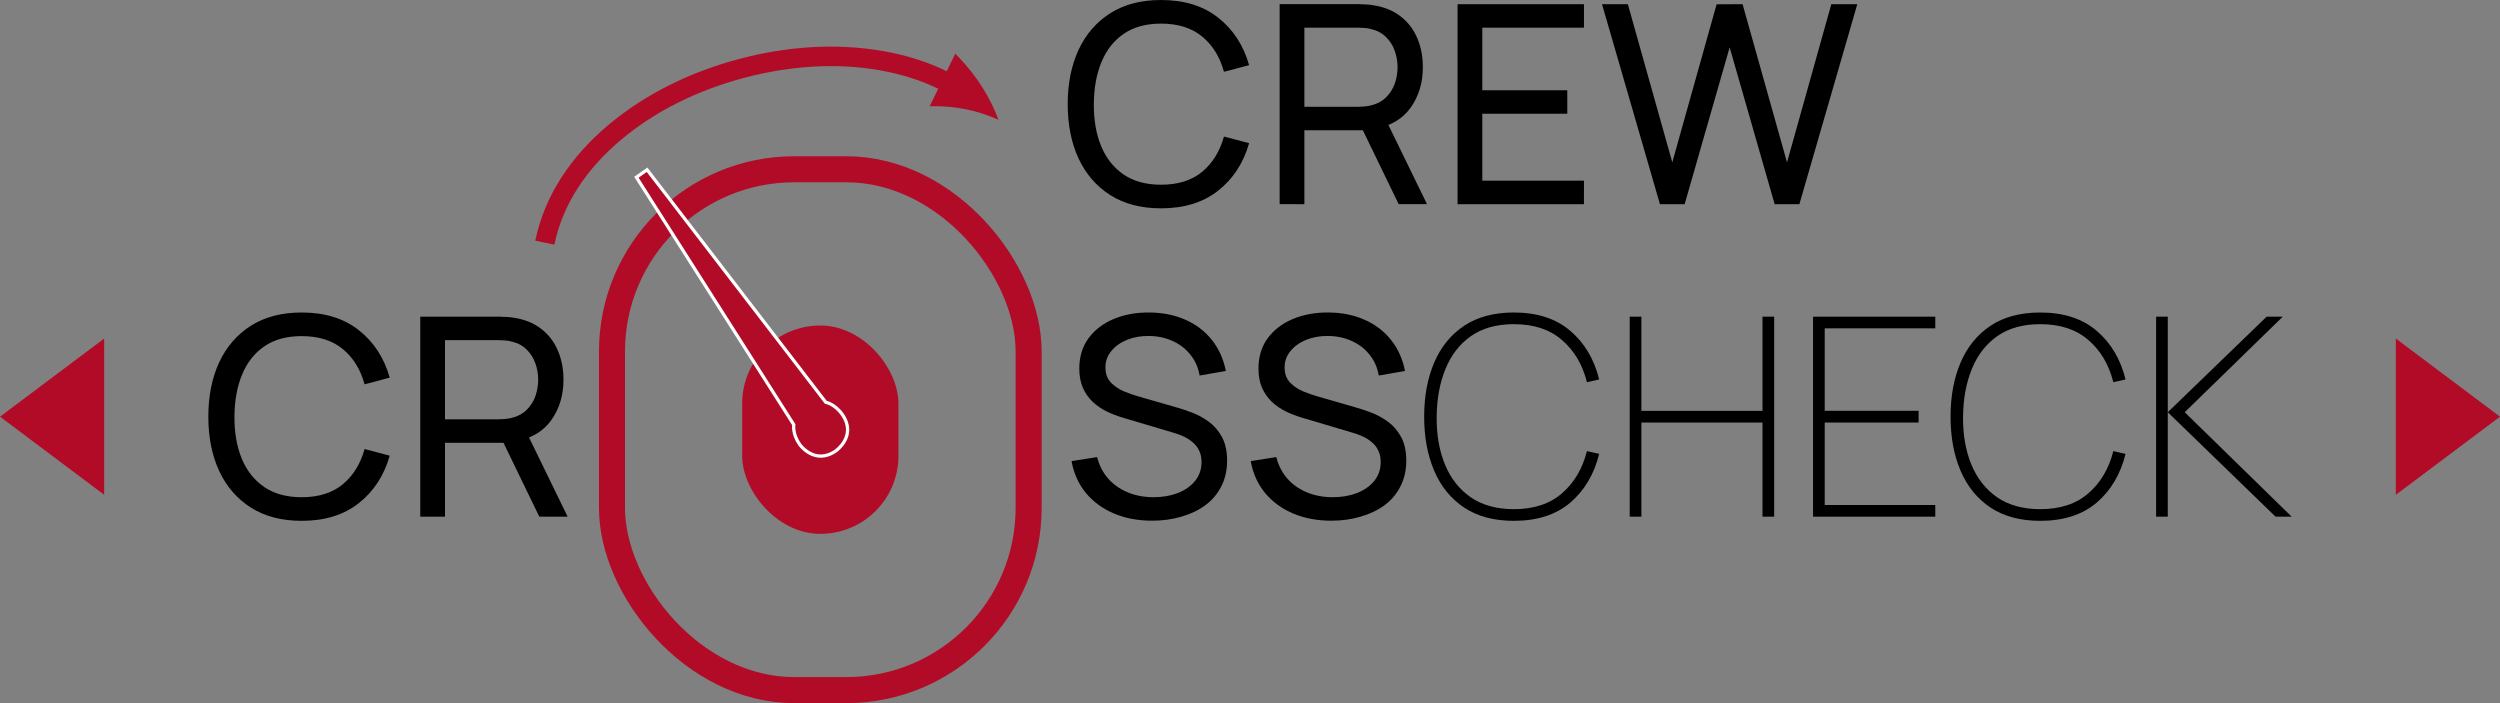
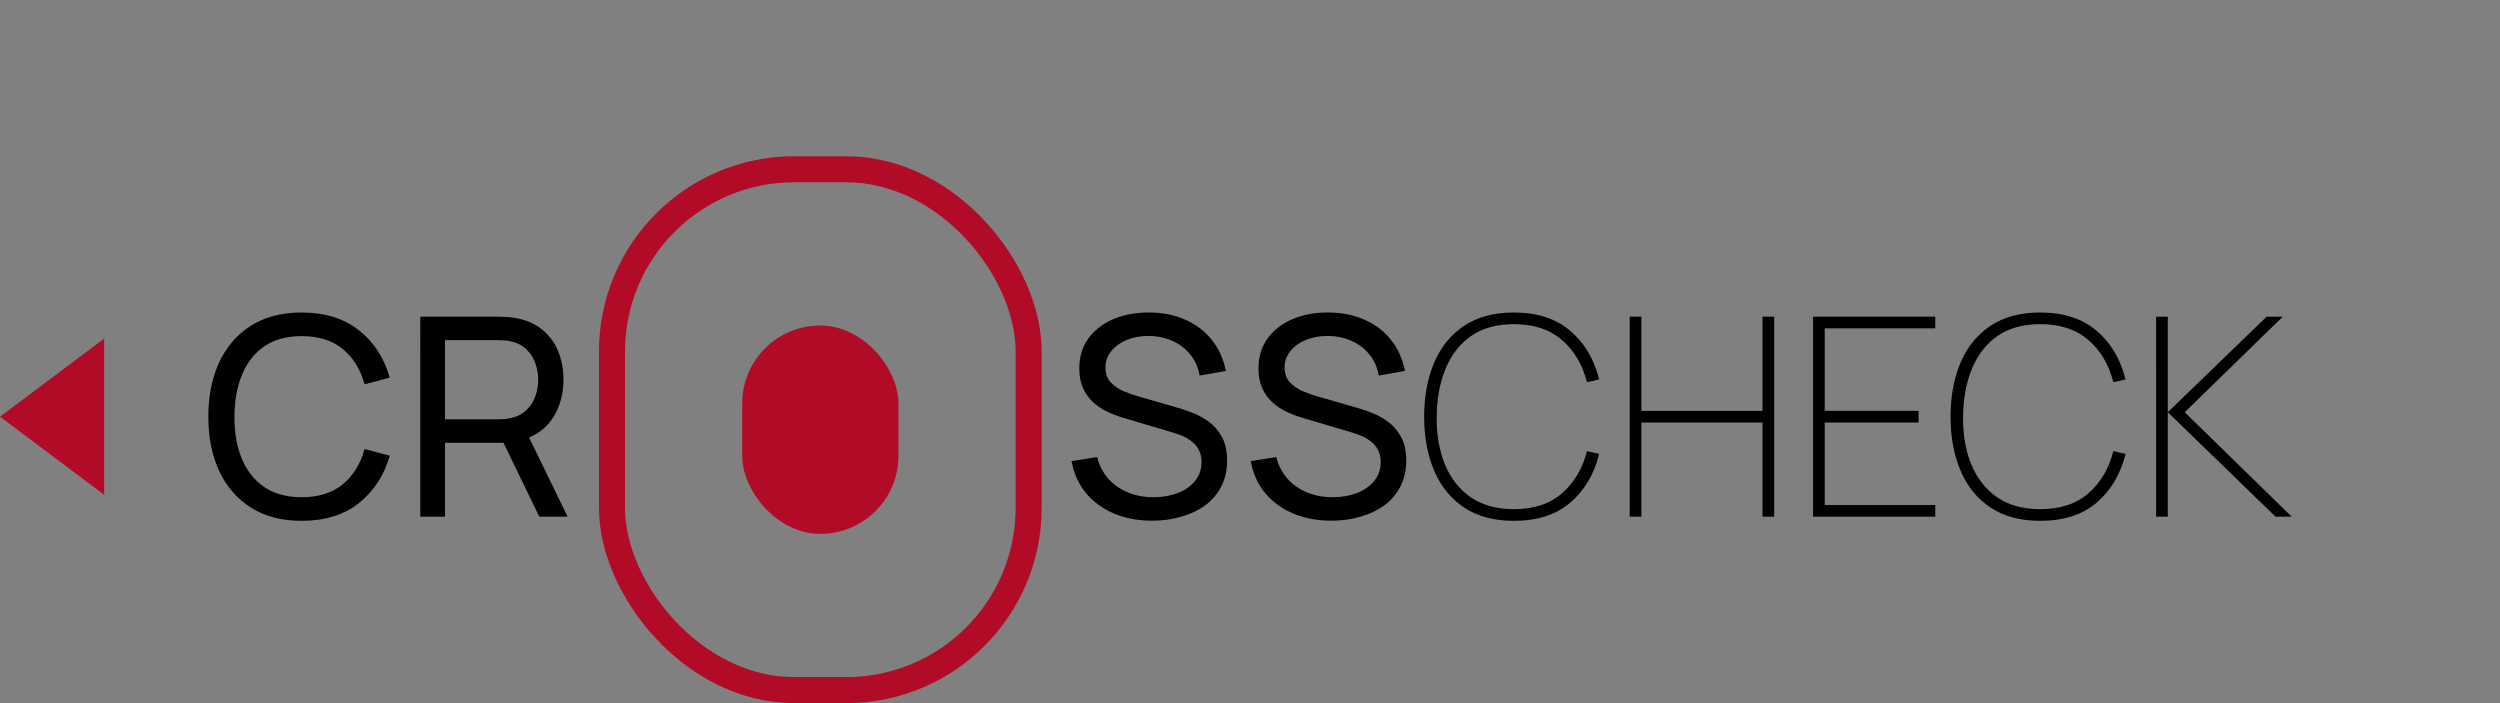
<svg xmlns="http://www.w3.org/2000/svg" width="768" height="216" viewBox="0 0 768 216" version="1.1" id="svg1">
  <rect x="0" y="0" width="768" height="216" fill="#808080" stroke="none" />
  <defs id="defs1" />
  <g id="g65" transform="translate(-128,-384)">
    <path d="m 593.067,544 q -9.173,0 -15.317,-4.096 -6.101,-4.096 -9.173,-11.307 -3.072,-7.211 -3.072,-16.597 0,-9.387 3.072,-16.597 3.072,-7.211 9.173,-11.307 6.144,-4.096 15.317,-4.096 10.752,0 17.323,5.632 6.571,5.589 8.875,14.933 l -3.755,0.853 q -2.048,-8.149 -7.68,-12.971 -5.589,-4.864 -14.763,-4.864 -7.893,0 -13.141,3.627 -5.205,3.627 -7.851,10.069 -2.645,6.4 -2.731,14.72 -0.085,8.32 2.56,14.72 2.645,6.4 7.936,10.069 5.333,3.627 13.227,3.627 9.173,0 14.763,-4.864 5.632,-4.864 7.68,-12.971 l 3.755,0.853 q -2.304,9.344 -8.875,14.976 -6.571,5.589 -17.323,5.589 z m 35.584,-1.28 V 481.28 h 3.584 v 28.928 h 37.205 V 481.28 h 3.584 v 61.44 h -3.584 v -28.928 h -37.205 v 28.928 z m 56.32,0 V 481.28 h 37.547 v 3.584 H 688.555 v 25.344 h 28.843 v 3.584 H 688.555 v 25.344 h 33.963 v 3.584 z m 69.803,1.28 q -9.173,0 -15.317,-4.096 -6.101,-4.096 -9.173,-11.307 -3.072,-7.211 -3.072,-16.597 0,-9.387 3.072,-16.597 3.072,-7.211 9.173,-11.307 6.144,-4.096 15.317,-4.096 10.752,0 17.323,5.632 6.571,5.589 8.875,14.933 l -3.755,0.853 q -2.048,-8.149 -7.68,-12.971 -5.589,-4.864 -14.763,-4.864 -7.893,0 -13.141,3.627 -5.205,3.627 -7.851,10.069 -2.645,6.4 -2.731,14.72 -0.085,8.32 2.56,14.72 2.645,6.4 7.936,10.069 5.333,3.627 13.227,3.627 9.173,0 14.763,-4.864 5.632,-4.864 7.68,-12.971 l 3.755,0.853 q -2.304,9.344 -8.875,14.976 -6.571,5.589 -17.323,5.589 z m 35.584,-1.28 V 481.28 h 3.584 v 29.355 L 824.32,481.28 h 4.949 l -30.123,29.355 32.853,32.085 h -4.949 l -33.109,-32.085 v 32.085 z" id="text62" style="font-weight:200;font-size:85.333px;font-family:Manrope;-inkscape-font-specification:'Manrope, Ultra-Light'" aria-label="CHECK" />
    <path d="m 481.963,543.958 q -6.528,0 -11.776,-2.219 -5.205,-2.219 -8.619,-6.315 -3.371,-4.139 -4.395,-9.771 l 7.851,-1.237 q 1.493,5.803 6.187,9.088 4.736,3.243 11.136,3.243 4.139,0 7.467,-1.28 3.371,-1.323 5.333,-3.755 1.963,-2.432 1.963,-5.76 0,-2.048 -0.725,-3.499 -0.683,-1.493 -1.92,-2.517 -1.195,-1.067 -2.731,-1.792 -1.536,-0.725 -3.2,-1.195 l -15.659,-4.651 q -2.56,-0.768 -4.949,-1.92 -2.389,-1.195 -4.267,-2.944 -1.877,-1.792 -2.987,-4.267 -1.109,-2.517 -1.109,-5.931 0,-5.461 2.816,-9.301 2.859,-3.883 7.723,-5.931 4.864,-2.048 10.965,-2.005 6.187,0.043 11.051,2.219 4.907,2.133 8.107,6.144 3.243,4.011 4.352,9.6 l -8.064,1.408 q -0.64,-3.755 -2.859,-6.443 -2.176,-2.731 -5.461,-4.181 -3.285,-1.493 -7.211,-1.536 -3.755,-0.043 -6.784,1.195 -3.029,1.237 -4.821,3.456 -1.792,2.176 -1.792,5.035 0,2.816 1.621,4.565 1.621,1.707 3.968,2.731 2.389,0.981 4.651,1.621 l 11.691,3.371 q 2.005,0.555 4.608,1.536 2.645,0.981 5.12,2.773 2.475,1.749 4.096,4.693 1.621,2.901 1.621,7.339 0,4.437 -1.792,7.893 -1.749,3.456 -4.907,5.803 -3.157,2.304 -7.339,3.499 -4.181,1.237 -8.96,1.237 z m 55.04,0 q -6.528,0 -11.776,-2.219 -5.205,-2.219 -8.619,-6.315 -3.371,-4.139 -4.395,-9.771 l 7.851,-1.237 q 1.493,5.803 6.187,9.088 4.736,3.243 11.136,3.243 4.139,0 7.467,-1.28 3.371,-1.323 5.333,-3.755 1.963,-2.432 1.963,-5.76 0,-2.048 -0.725,-3.499 -0.683,-1.493 -1.92,-2.517 -1.195,-1.067 -2.731,-1.792 -1.536,-0.725 -3.2,-1.195 l -15.659,-4.651 q -2.56,-0.768 -4.949,-1.92 -2.389,-1.195 -4.267,-2.944 -1.877,-1.792 -2.987,-4.267 -1.109,-2.517 -1.109,-5.931 0,-5.461 2.816,-9.301 2.859,-3.883 7.723,-5.931 4.864,-2.048 10.965,-2.005 6.187,0.043 11.051,2.219 4.907,2.133 8.107,6.144 3.243,4.011 4.352,9.6 l -8.064,1.408 q -0.64,-3.755 -2.859,-6.443 -2.176,-2.731 -5.461,-4.181 -3.285,-1.493 -7.211,-1.536 -3.755,-0.043 -6.784,1.195 -3.029,1.237 -4.821,3.456 -1.792,2.176 -1.792,5.035 0,2.816 1.621,4.565 1.621,1.707 3.968,2.731 2.389,0.981 4.651,1.621 l 11.691,3.371 q 2.005,0.555 4.608,1.536 2.645,0.981 5.12,2.773 2.475,1.749 4.096,4.693 1.621,2.901 1.621,7.339 0,4.437 -1.792,7.893 -1.749,3.456 -4.907,5.803 -3.157,2.304 -7.339,3.499 -4.181,1.237 -8.96,1.237 z" id="text63" style="font-size:85.333px;font-family:Manrope;-inkscape-font-specification:'Manrope, @wght=500';font-variation-settings:'wght' 500" aria-label="SS" />
    <path d="m 220.672,544 q -9.173,0 -15.573,-4.053 -6.4,-4.053 -9.771,-11.264 Q 192,521.472 192,512 q 0,-9.472 3.328,-16.683 3.371,-7.211 9.771,-11.264 6.4,-4.053 15.573,-4.053 10.667,0 17.536,5.419 6.912,5.419 9.515,14.592 l -7.723,2.048 q -1.877,-6.869 -6.699,-10.837 -4.821,-3.968 -12.629,-3.968 -6.869,0 -11.435,3.115 -4.565,3.115 -6.869,8.704 -2.304,5.547 -2.347,12.928 -0.043,7.339 2.261,12.928 2.304,5.547 6.912,8.704 4.608,3.115 11.477,3.115 7.808,0 12.629,-3.968 4.821,-4.011 6.699,-10.837 l 7.723,2.048 q -2.603,9.131 -9.515,14.592 -6.869,5.419 -17.536,5.419 z m 36.437,-1.28 V 481.28 h 24.277 q 0.896,0 2.133,0.085 1.237,0.043 2.389,0.256 4.992,0.768 8.363,3.413 3.413,2.645 5.12,6.699 1.707,4.011 1.707,8.917 0,7.125 -3.712,12.373 -3.712,5.205 -10.88,6.528 l -2.901,0.469 h -18.901 v 22.699 z m 36.565,0 -12.117,-25.003 7.509,-2.304 13.312,27.307 z m -28.971,-29.909 h 16.427 q 0.811,0 1.835,-0.085 1.067,-0.085 2.005,-0.299 2.944,-0.683 4.779,-2.475 1.877,-1.835 2.731,-4.267 0.853,-2.475 0.853,-5.035 0,-2.56 -0.853,-4.992 -0.853,-2.475 -2.731,-4.309 -1.835,-1.835 -4.779,-2.475 -0.939,-0.256 -2.005,-0.299 -1.024,-0.085 -1.835,-0.085 h -16.427 z" id="text64" style="font-size:85.333px;font-family:Manrope;-inkscape-font-specification:'Manrope, @wght=500';font-variation-settings:'wght' 500" aria-label="CR" />
-     <path d="m 484.672,448 q -9.173,0 -15.573,-4.053 -6.4,-4.053 -9.771,-11.264 Q 456,425.472 456,416 q 0,-9.472 3.328,-16.683 3.371,-7.211 9.771,-11.264 6.4,-4.053 15.573,-4.053 10.667,0 17.536,5.419 6.912,5.419 9.515,14.592 l -7.723,2.048 q -1.877,-6.869 -6.699,-10.837 -4.821,-3.968 -12.629,-3.968 -6.869,0 -11.435,3.115 -4.565,3.115 -6.869,8.704 -2.304,5.547 -2.347,12.928 -0.043,7.339 2.261,12.928 2.304,5.547 6.912,8.704 4.608,3.115 11.477,3.115 7.808,0 12.629,-3.968 4.821,-4.011 6.699,-10.837 l 7.723,2.048 q -2.603,9.131 -9.515,14.592 Q 495.339,448 484.672,448 Z m 36.437,-1.28 v -61.44 h 24.277 q 0.896,0 2.133,0.085 1.237,0.043 2.389,0.256 4.992,0.768 8.363,3.413 3.413,2.645 5.12,6.699 1.707,4.011 1.707,8.917 0,7.125 -3.712,12.373 -3.712,5.205 -10.88,6.528 l -2.901,0.469 H 528.704 V 446.72 Z m 36.565,0 -12.117,-25.003 7.509,-2.304 13.312,27.307 z m -28.971,-29.909 h 16.427 q 0.811,0 1.835,-0.085 1.067,-0.085 2.005,-0.299 2.944,-0.683 4.779,-2.475 1.877,-1.835 2.731,-4.267 0.853,-2.475 0.853,-5.035 0,-2.56 -0.853,-4.992 -0.853,-2.475 -2.731,-4.309 -1.835,-1.835 -4.779,-2.475 -0.939,-0.256 -2.005,-0.299 -1.024,-0.085 -1.835,-0.085 H 528.704 Z M 575.765,446.72 v -61.44 h 38.827 v 7.211 h -31.232 v 19.243 h 26.112 v 7.211 h -26.112 v 20.565 h 31.232 V 446.72 Z m 62.165,0 -17.792,-61.44 h 7.936 l 13.653,48.597 13.611,-48.555 7.979,-0.043 13.653,48.597 13.611,-48.597 h 7.979 L 680.768,446.72 H 673.173 L 659.349,398.549 645.525,446.72 Z" id="text65" style="font-size:85.333px;font-family:Manrope;-inkscape-font-specification:'Manrope, @wght=500';font-variation-settings:'wght' 500" aria-label="CREW" />
  </g>
  <rect style="opacity:1;fill:#b20b27;fill-opacity:1;stroke:none;stroke-width:8;stroke-dasharray:none;stroke-opacity:1" id="rect12" width="48" height="64" x="228" y="100" ry="23.964" />
  <rect style="opacity:1;fill:none;stroke:#b20b27;stroke-width:8;stroke-dasharray:none;stroke-opacity:1" id="rect11" width="128" height="160" x="188" y="52" ry="56" />
  <g id="g30" transform="rotate(-35,-316.946,459.192)">
-     <path style="opacity:1;fill:#b20b27;fill-opacity:1;stroke:#ffffff;stroke-width:1;stroke-dasharray:none;stroke-opacity:1" d="m 336.982,525.571 c 0,0 8,0 8,-8 0,-4 -2,-6 -2,-6 l -4,-90 h -4 l -4,90 c 0,0 -2,2 -2,6 0,0 0,8 8,8 z" id="path30" />
-   </g>
-   <path style="opacity:1;fill:#b20b27;fill-opacity:1;stroke:none;stroke-width:1;stroke-dasharray:none;stroke-opacity:1" d="m 316.367,702.323 c 4.226,-8.467 10.12,-15.999 17.073,-22.288 7.128,-6.443 15.267,-11.621 23.857,-15.654 l 0,0 C 375.64,655.773 395.93,651.979 416,652 l 10e-6,0 c 20.07,-0.021 40.36,3.773 58.703,12.381 8.063,3.786 15.728,8.58 22.532,14.482 l 5.244,-6.038 c 0.34,0.592 0.672,1.186 0.997,1.782 5.139,9.409 8.247,19.407 9.09,28.977 -7.565,-6.195 -15.977,-10.112 -24.237,-12.252 -0.527,-0.138 -1.054,-0.269 -1.581,-0.393 l 5.244,-6.038 C 485.83,679.543 478.778,675.148 471.297,671.619 454.225,663.561 435.071,660.021 416,660 c -19.071,0.021 -38.225,3.561 -55.297,11.619 l -1e-5,10e-6 c -7.971,3.76 -15.455,8.502 -21.893,14.346 -6.264,5.682 -11.561,12.426 -15.282,19.923 z" id="path53" transform="matrix(0.724,-0.194,0.194,0.724,-200.862,-373.16)" />
+     </g>
  <g id="layer5" transform="translate(-128,-384)">
    <path style="opacity:1;fill:#b20b27;fill-opacity:1;stroke:none;stroke-width:1;stroke-dasharray:none;stroke-opacity:1" d="m 128,512 32,-24 v 48 z" id="path61" />
-     <path style="opacity:1;fill:#b20b27;fill-opacity:1;stroke:none;stroke-width:1;stroke-dasharray:none;stroke-opacity:1" d="m 896,512 -32,24 v -48 z" id="path62" />
  </g>
</svg>